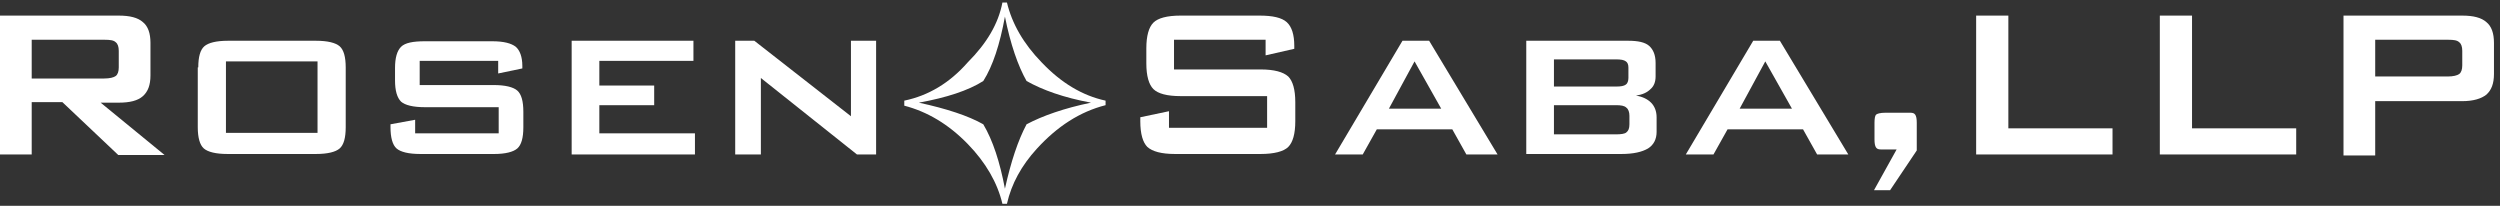
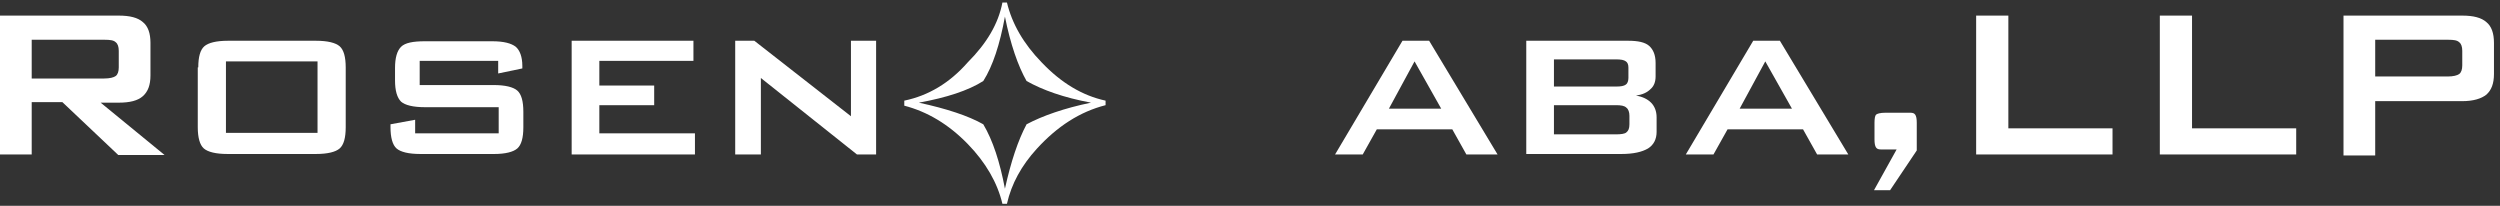
<svg xmlns="http://www.w3.org/2000/svg" version="1.1" id="Layer_1" x="0px" y="0px" viewBox="0 0 496.8 40.9" style="enable-background:new 0 0 496.8 40.9;" xml:space="preserve">
  <rect x="0" y="0" width="496.8" height="40.9" fill="#333333" stroke="none" />
  <style type="text/css"> .st0{fill:#FFFFFF;} </style>
  <g>
    <g>
      <path class="st0" d="M0,30.7V3.1h23.6c2.2,0,3.8,0.4,4.8,1.3c1,0.8,1.5,2.2,1.5,4.1v6.5c0,1.9-0.5,3.2-1.5,4.1 c-1,0.9-2.6,1.3-4.8,1.3H20l12.7,10.4h-9.2L12.4,20.3H6.3v10.4H0z M20.8,7.9H6.3v7.7h14.4c1.1,0,1.9-0.2,2.3-0.5 c0.4-0.3,0.6-0.9,0.6-1.7v-3.3c0-0.8-0.2-1.4-0.6-1.7C22.6,8,21.9,7.9,20.8,7.9z" />
      <path class="st0" d="M39.4,13.4c0-2.1,0.4-3.5,1.2-4.2c0.8-0.7,2.4-1.1,4.7-1.1h17.5c2.3,0,3.9,0.4,4.7,1.1 c0.8,0.7,1.2,2.1,1.2,4.2v11.9c0,2.1-0.4,3.5-1.2,4.2s-2.4,1.1-4.7,1.1H45.2c-2.3,0-3.9-0.4-4.7-1.1c-0.8-0.7-1.2-2.2-1.2-4.2 V13.4z M44.9,26.4h18.2V12.2H44.9V26.4z" />
      <path class="st0" d="M99,12.1H83.4v4.8h14.7c2.3,0,3.9,0.4,4.7,1.1c0.8,0.7,1.2,2.1,1.2,4.2v3.1c0,2.1-0.4,3.5-1.2,4.2 c-0.8,0.7-2.4,1.1-4.6,1.1H83.5c-2.3,0-3.9-0.4-4.7-1.1s-1.2-2.2-1.2-4.2v-0.6l4.9-0.9v2.7h16.6v-5.2H84.4c-2.3,0-3.9-0.4-4.7-1.1 c-0.8-0.8-1.2-2.2-1.2-4.2v-2.5c0-2,0.4-3.4,1.2-4.2c0.8-0.8,2.4-1.1,4.7-1.1h13.4c2.3,0,3.8,0.4,4.7,1.1c0.8,0.7,1.3,2,1.3,3.8 v0.5l-4.8,1V12.1z" />
      <path class="st0" d="M113.6,30.7V8.1h24.2v4h-18.7V17H130v3.9h-10.9v5.6h19v4.2H113.6z" />
      <path class="st0" d="M146.1,30.7V8.1h3.8l19.2,15v-15h5v22.6h-3.8l-19.1-15.2v15.2H146.1z" />
-       <path class="st0" d="M251.4,7.9h-18.1v5.9h17.2c2.7,0,4.5,0.5,5.5,1.4c0.9,0.9,1.4,2.6,1.4,5.1v3.8c0,2.5-0.5,4.2-1.4,5.1 c-0.9,0.9-2.8,1.4-5.5,1.4h-17c-2.7,0-4.5-0.5-5.5-1.4c-0.9-0.9-1.4-2.6-1.4-5.1v-0.8l5.7-1.2v3.3h19.5v-6.3h-17.2 c-2.7,0-4.5-0.5-5.4-1.4c-0.9-0.9-1.4-2.6-1.4-5.1V9.6c0-2.5,0.5-4.2,1.4-5.1c0.9-0.9,2.7-1.4,5.4-1.4h15.7c2.6,0,4.4,0.4,5.4,1.3 c1,0.9,1.5,2.5,1.5,4.7v0.6l-5.7,1.3V7.9z" />
      <path class="st0" d="M265.3,30.7l13.4-22.6h5.3l13.6,22.6h-6.2l-2.8-5h-15l-2.8,5H265.3z M276,21.6h10.4l-5.3-9.4L276,21.6z" />
      <path class="st0" d="M303.3,30.7V8.1h20.3c1.9,0,3.3,0.3,4.1,1c0.8,0.7,1.3,1.8,1.3,3.4v2.7c0,1-0.3,1.9-1,2.5 c-0.7,0.7-1.6,1.1-2.9,1.3c1.3,0.2,2.3,0.7,3,1.4s1.1,1.7,1.1,2.9v2.9c0,1.5-0.6,2.6-1.7,3.3c-1.2,0.7-2.9,1.1-5.3,1.1H303.3z M321.1,11.8h-12.3v5.4h12.3c1,0,1.6-0.1,2-0.4c0.3-0.2,0.5-0.7,0.5-1.3v-2.1c0-0.6-0.2-1-0.5-1.2 C322.7,11.9,322.1,11.8,321.1,11.8z M321.1,20.9h-12.3v5.8h12.3c1,0,1.8-0.1,2.1-0.4c0.4-0.3,0.6-0.8,0.6-1.6v-1.7 c0-0.7-0.2-1.3-0.6-1.6C322.8,21,322.1,20.9,321.1,20.9z" />
      <path class="st0" d="M335,30.7l13.4-22.6h5.3l13.6,22.6h-6.2l-2.8-5h-15l-2.8,5H335z M345.7,21.6h10.4l-5.3-9.4L345.7,21.6z" />
      <path class="st0" d="M378.7,22.4h0.9c0.5,0,0.8,0.1,1,0.4c0.2,0.3,0.3,0.8,0.3,1.6v5.5l-5.3,7.9h-3.2l4.5-8.1h-3.1 c-0.5,0-0.8-0.1-1-0.4c-0.2-0.3-0.3-0.8-0.3-1.6v-3.3c0-0.8,0.1-1.4,0.3-1.6c0.2-0.2,0.8-0.4,1.9-0.4H378.7z" />
      <path class="st0" d="M392.7,30.7V3.1h6.4v22.4h20.7v5.2H392.7z" />
      <path class="st0" d="M429.2,30.7V3.1h6.4v22.4h20.7v5.2H429.2z" />
      <path class="st0" d="M465.7,30.7V3.1h23.6c2.2,0,3.8,0.4,4.8,1.3c1,0.8,1.5,2.2,1.5,4.1v6.2c0,1.9-0.5,3.2-1.5,4.1 c-1,0.8-2.6,1.3-4.8,1.3H472v10.8H465.7z M486.5,7.9H472v7.3h14.4c1.1,0,1.9-0.2,2.3-0.5c0.4-0.3,0.6-0.9,0.6-1.7v-2.9 c0-0.8-0.2-1.4-0.6-1.7C488.3,8,487.6,7.9,486.5,7.9z" />
    </g>
    <g id="diamond">
      <path class="st0" d="M219.7,20v0.9c-5.1,1.3-9.6,4.2-13.7,8.7c-3,3.3-5,6.9-5.9,10.9h-0.9c-1-4.2-3.3-8.2-6.9-11.9 c-3.8-3.9-8-6.4-12.6-7.6V20c4.8-1,9-3.5,12.6-7.6c3.8-3.8,6.1-7.7,6.9-11.9h0.9c1,4.2,3.3,8.2,6.9,11.9 C210.9,16.5,215.1,19,219.7,20z M195.4,16.1c-3,1.9-7.3,3.3-12.8,4.3c5.5,1.2,9.8,2.6,12.8,4.3c1.9,3.2,3.3,7.5,4.3,12.8 c1.2-5.4,2.6-9.6,4.3-12.8c3.2-1.7,7.5-3.2,12.8-4.3c-5.4-1-9.6-2.5-12.8-4.3c-1.7-3-3.2-7.3-4.3-12.8 C198.7,8.8,197.3,13.1,195.4,16.1z" />
    </g>
  </g>
</svg>